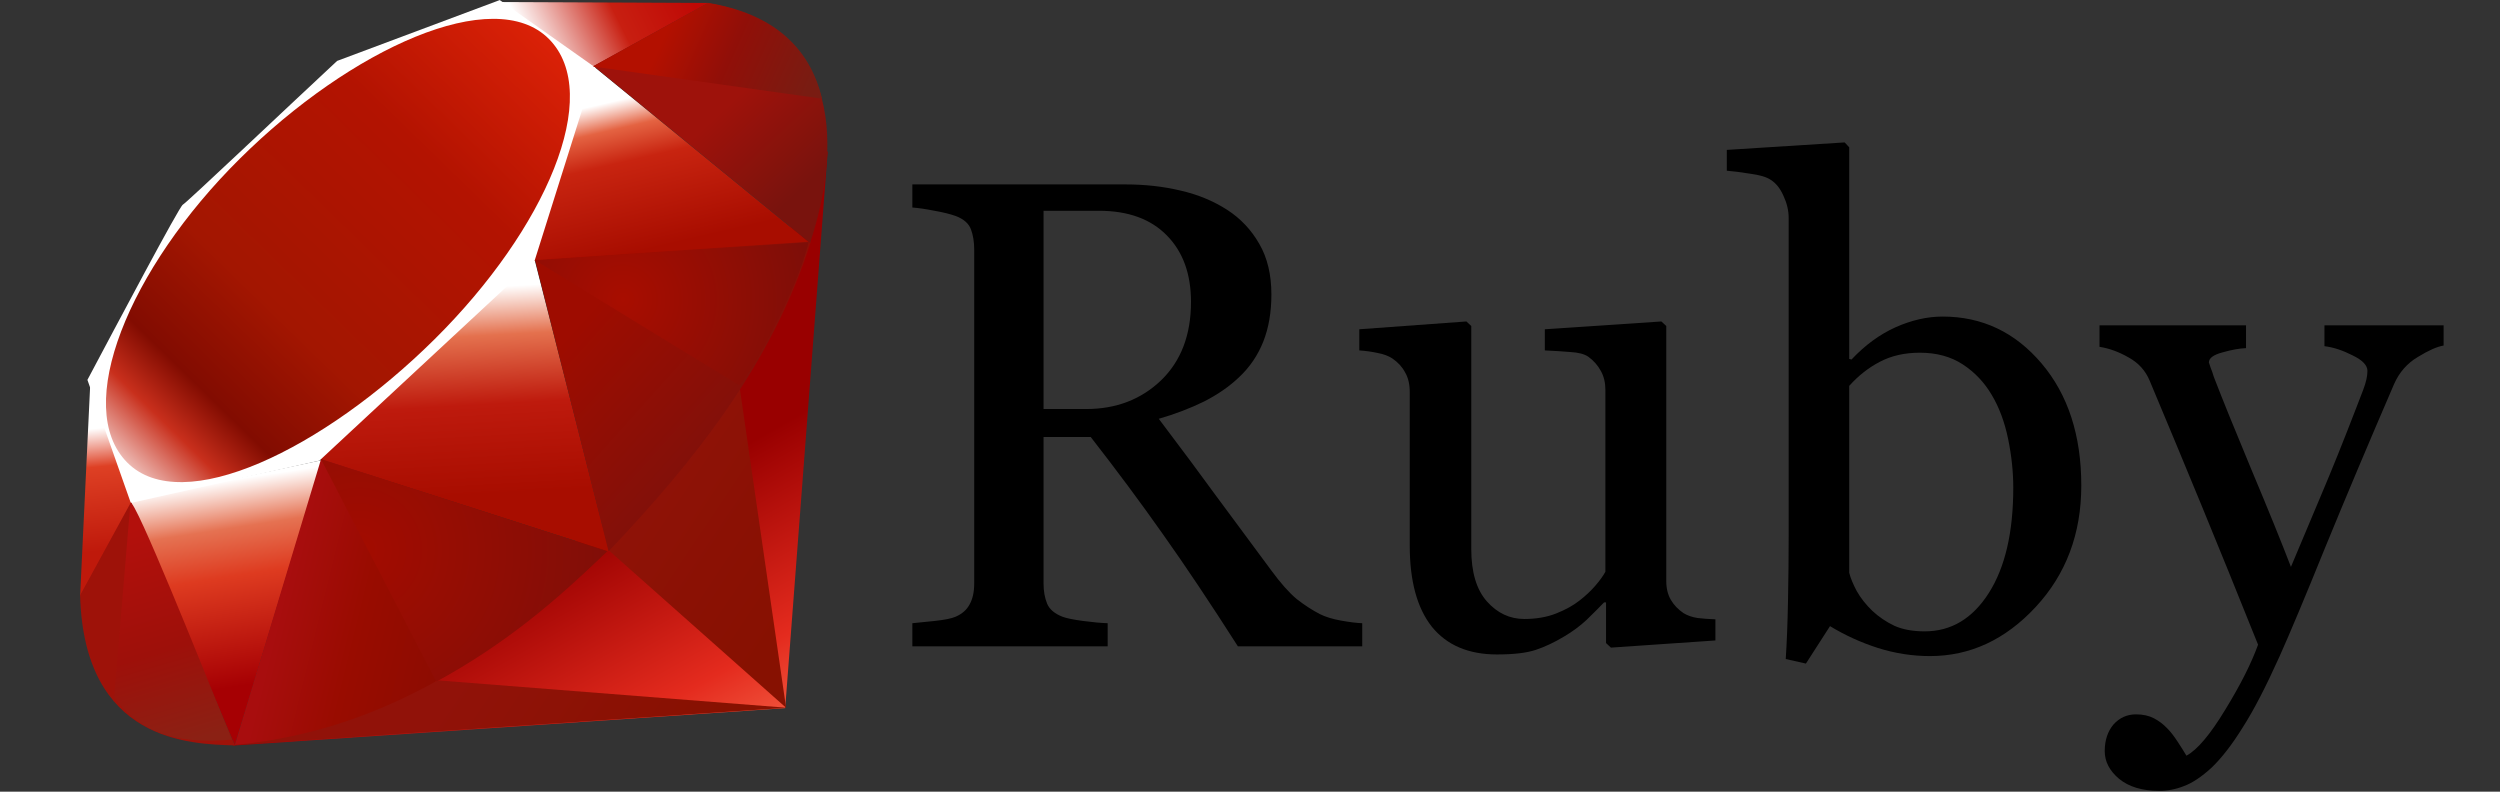
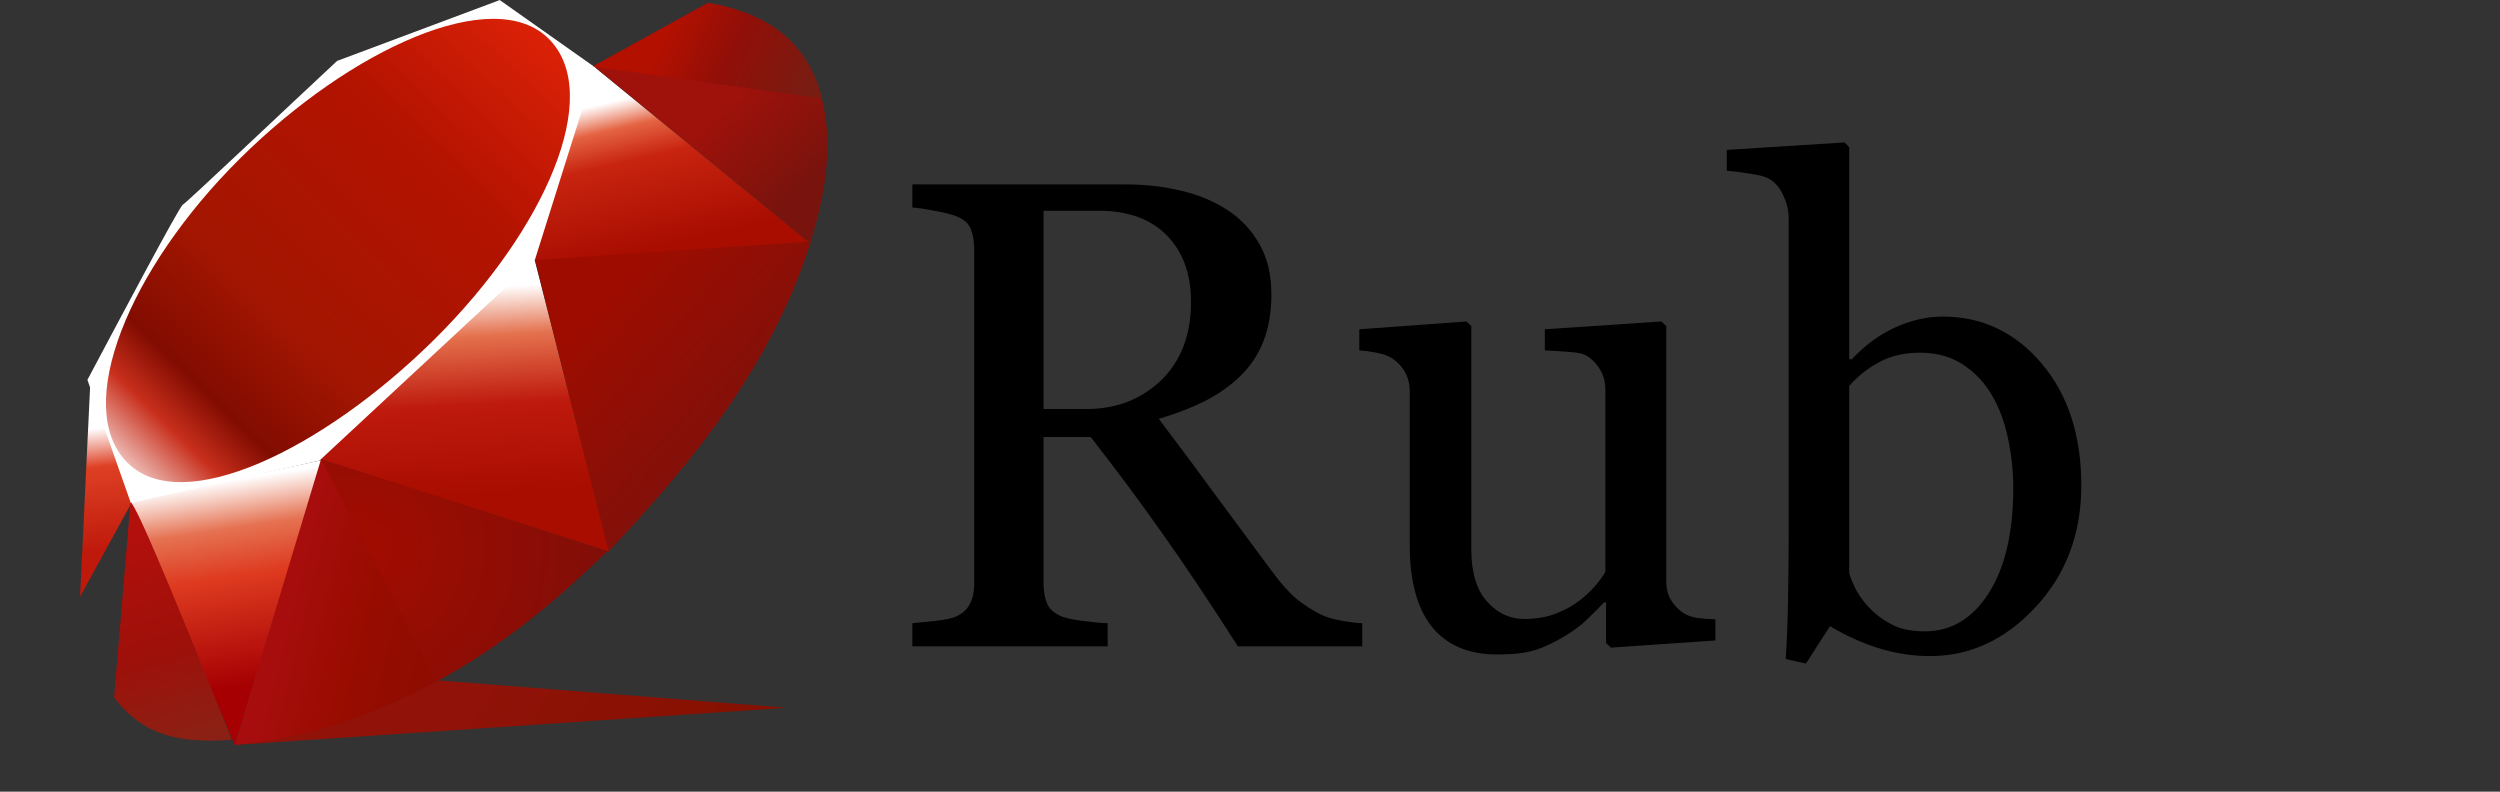
<svg xmlns="http://www.w3.org/2000/svg" width="120" height="38" viewBox="0 0 120 38" fill="none">
  <rect x="0" y="0" width="120" height="38" fill="#333333" stroke="none" />
  <path d="M65.387 31.023H59.418C58.095 28.951 56.897 27.159 55.824 25.648C54.762 24.138 53.605 22.581 52.355 20.977H50.09V28.008C50.09 28.372 50.147 28.695 50.262 28.977C50.376 29.247 50.621 29.456 50.996 29.602C51.184 29.674 51.512 29.742 51.98 29.805C52.449 29.867 52.845 29.904 53.168 29.914V31.023H43.793V29.914C44.043 29.893 44.402 29.857 44.871 29.805C45.35 29.753 45.684 29.685 45.871 29.602C46.184 29.466 46.407 29.268 46.543 29.008C46.689 28.747 46.762 28.414 46.762 28.008V11.977C46.762 11.612 46.71 11.289 46.605 11.008C46.501 10.727 46.257 10.513 45.871 10.367C45.611 10.274 45.272 10.19 44.855 10.117C44.439 10.034 44.085 9.982 43.793 9.961V8.852H54.027C54.965 8.852 55.845 8.951 56.668 9.148C57.491 9.336 58.236 9.643 58.902 10.07C59.548 10.487 60.064 11.034 60.449 11.711C60.835 12.378 61.027 13.185 61.027 14.133C61.027 14.987 60.897 15.742 60.637 16.398C60.376 17.055 59.991 17.622 59.48 18.102C59.012 18.549 58.449 18.94 57.793 19.273C57.137 19.596 56.413 19.872 55.621 20.102C56.715 21.549 57.621 22.768 58.34 23.758C59.069 24.747 59.96 25.951 61.012 27.367C61.47 27.992 61.882 28.456 62.246 28.758C62.621 29.049 62.991 29.289 63.355 29.477C63.626 29.612 63.965 29.716 64.371 29.789C64.777 29.862 65.116 29.904 65.387 29.914V31.023ZM57.168 14.492C57.168 13.149 56.782 12.086 56.012 11.305C55.241 10.513 54.152 10.117 52.746 10.117H50.09V19.633H52.137C53.574 19.633 54.772 19.174 55.73 18.258C56.689 17.331 57.168 16.076 57.168 14.492Z" fill="black" />
  <path d="M82.34 30.742L77.324 31.086L77.09 30.867V28.914H76.996C76.746 29.174 76.465 29.456 76.152 29.758C75.84 30.049 75.481 30.315 75.074 30.555C74.606 30.836 74.152 31.049 73.715 31.195C73.277 31.341 72.657 31.414 71.856 31.414C70.491 31.414 69.449 30.971 68.731 30.086C68.022 29.19 67.668 27.893 67.668 26.195V18.82C67.668 18.445 67.595 18.133 67.449 17.883C67.314 17.622 67.111 17.398 66.84 17.211C66.652 17.086 66.418 16.997 66.137 16.945C65.856 16.883 65.559 16.841 65.246 16.82V15.805L70.387 15.43L70.621 15.648V26.352C70.621 27.466 70.871 28.305 71.371 28.867C71.871 29.43 72.47 29.711 73.168 29.711C73.741 29.711 74.251 29.622 74.699 29.445C75.147 29.268 75.522 29.06 75.824 28.82C76.106 28.602 76.35 28.372 76.559 28.133C76.777 27.883 76.944 27.654 77.059 27.445V18.711C77.059 18.367 76.986 18.065 76.84 17.805C76.694 17.534 76.491 17.305 76.231 17.117C76.043 16.992 75.762 16.919 75.387 16.898C75.022 16.867 74.611 16.841 74.152 16.82V15.805L79.746 15.43L79.981 15.648V27.883C79.98 28.237 80.053 28.539 80.199 28.789C80.345 29.039 80.548 29.253 80.809 29.43C80.996 29.544 81.22 29.622 81.481 29.664C81.741 29.695 82.027 29.716 82.34 29.727L82.34 30.742Z" fill="black" />
  <path d="M99.902 23.305C99.902 25.617 99.173 27.56 97.715 29.133C96.257 30.706 94.564 31.492 92.637 31.492C91.793 31.492 90.96 31.362 90.137 31.102C89.324 30.841 88.559 30.492 87.84 30.055L86.684 31.852L85.715 31.633C85.767 30.862 85.803 29.935 85.824 28.852C85.845 27.768 85.856 26.721 85.856 25.711V10.461C85.856 10.107 85.772 9.753 85.606 9.398C85.449 9.044 85.246 8.789 84.996 8.633C84.798 8.497 84.465 8.398 83.996 8.336C83.538 8.263 83.168 8.216 82.887 8.195V7.195L88.543 6.836L88.762 7.07V17.227L88.871 17.258C89.517 16.57 90.22 16.055 90.981 15.711C91.751 15.367 92.507 15.195 93.246 15.195C95.142 15.195 96.725 15.945 97.996 17.445C99.267 18.945 99.902 20.898 99.902 23.305ZM96.637 23.414C96.637 22.643 96.553 21.857 96.387 21.055C96.22 20.253 95.96 19.555 95.606 18.961C95.251 18.357 94.788 17.867 94.215 17.492C93.642 17.117 92.954 16.93 92.152 16.93C91.423 16.93 90.782 17.076 90.231 17.367C89.689 17.648 89.199 18.034 88.762 18.523V27.492C88.824 27.742 88.944 28.034 89.121 28.367C89.309 28.701 89.559 29.018 89.871 29.32C90.184 29.612 90.538 29.852 90.934 30.039C91.329 30.216 91.814 30.305 92.387 30.305C93.657 30.305 94.684 29.69 95.465 28.461C96.246 27.232 96.637 25.549 96.637 23.414Z" fill="black" />
-   <path d="M101.027 36.055C101.027 35.534 101.168 35.107 101.449 34.773C101.741 34.45 102.1 34.289 102.527 34.289C102.861 34.289 103.147 34.352 103.387 34.477C103.626 34.602 103.84 34.763 104.027 34.961C104.184 35.117 104.35 35.331 104.527 35.602C104.704 35.872 104.845 36.096 104.949 36.273C105.47 35.992 106.09 35.258 106.809 34.07C107.538 32.883 108.064 31.841 108.387 30.945C107.397 28.477 106.501 26.268 105.699 24.32C104.897 22.372 104.059 20.357 103.184 18.273C102.986 17.794 102.652 17.424 102.184 17.164C101.715 16.893 101.246 16.721 100.777 16.648V15.617H107.809V16.711C107.496 16.721 107.121 16.789 106.684 16.914C106.246 17.029 106.027 17.19 106.027 17.398C106.027 17.398 106.053 17.477 106.105 17.633C106.168 17.789 106.22 17.94 106.262 18.086C106.658 19.117 107.262 20.607 108.074 22.555C108.887 24.492 109.517 26.044 109.965 27.211C110.434 26.096 110.918 24.945 111.418 23.758C111.928 22.56 112.496 21.148 113.121 19.523C113.194 19.326 113.298 19.055 113.434 18.711C113.569 18.357 113.637 18.055 113.637 17.805C113.637 17.534 113.397 17.284 112.918 17.055C112.449 16.815 112.001 16.669 111.574 16.617V15.617H117.293V16.586C116.98 16.638 116.569 16.82 116.059 17.133C115.548 17.435 115.168 17.867 114.918 18.43C113.678 21.305 112.574 23.924 111.605 26.289C110.647 28.654 109.918 30.393 109.418 31.508C108.762 32.966 108.173 34.102 107.652 34.914C107.142 35.737 106.642 36.383 106.152 36.852C105.673 37.289 105.236 37.581 104.84 37.727C104.454 37.883 104.053 37.961 103.637 37.961C102.824 37.961 102.184 37.768 101.715 37.383C101.256 36.997 101.027 36.555 101.027 36.055Z" fill="black" />
-   <path fill-rule="evenodd" clip-rule="evenodd" d="M31.648 23.624L11.158 35.791L37.689 33.991L39.732 7.239L31.648 23.624Z" fill="url(#paint0_linear_2441_2953)" />
-   <path fill-rule="evenodd" clip-rule="evenodd" d="M37.732 33.972L35.452 18.234L29.241 26.435L37.732 33.972Z" fill="url(#paint1_linear_2441_2953)" />
  <path fill-rule="evenodd" clip-rule="evenodd" d="M37.763 33.972L21.057 32.661L11.247 35.757L37.763 33.972Z" fill="url(#paint2_linear_2441_2953)" />
  <path fill-rule="evenodd" clip-rule="evenodd" d="M11.271 35.76L15.444 22.088L6.261 24.052L11.271 35.76Z" fill="url(#paint3_linear_2441_2953)" />
  <path fill-rule="evenodd" clip-rule="evenodd" d="M29.239 26.481L25.399 11.44L14.41 21.74L29.239 26.481Z" fill="url(#paint4_linear_2441_2953)" />
  <path fill-rule="evenodd" clip-rule="evenodd" d="M38.861 11.651L28.473 3.167L25.58 12.519L38.861 11.651Z" fill="url(#paint5_linear_2441_2953)" />
-   <path fill-rule="evenodd" clip-rule="evenodd" d="M34.003 0.142L27.893 3.519L24.039 0.097L34.003 0.142Z" fill="url(#paint6_linear_2441_2953)" />
+   <path fill-rule="evenodd" clip-rule="evenodd" d="M34.003 0.142L27.893 3.519L34.003 0.142Z" fill="url(#paint6_linear_2441_2953)" />
  <path fill-rule="evenodd" clip-rule="evenodd" d="M3.844 28.638L6.404 23.97L4.333 18.409L3.844 28.638Z" fill="url(#paint7_linear_2441_2953)" />
  <path fill-rule="evenodd" clip-rule="evenodd" d="M4.196 18.234L6.279 24.142L15.33 22.111L25.663 12.508L28.58 3.245L23.988 0.003L16.181 2.924C13.721 5.212 8.948 9.739 8.776 9.824C8.606 9.911 5.625 15.546 4.196 18.234Z" fill="white" />
  <path fill-rule="evenodd" clip-rule="evenodd" d="M11.51 7.619C16.84 2.334 23.713 -0.789 26.35 1.872C28.986 4.533 26.191 10.999 20.86 16.283C15.529 21.567 8.742 24.861 6.107 22.201C3.469 19.541 6.179 12.903 11.51 7.619Z" fill="url(#paint8_linear_2441_2953)" />
  <path fill-rule="evenodd" clip-rule="evenodd" d="M11.271 35.755L15.411 22.039L29.163 26.457C24.191 31.119 18.661 35.061 11.271 35.755Z" fill="url(#paint9_linear_2441_2953)" />
  <path fill-rule="evenodd" clip-rule="evenodd" d="M25.682 12.481L29.212 26.464C33.365 22.097 37.093 17.402 38.919 11.595L25.682 12.481Z" fill="url(#paint10_linear_2441_2953)" />
  <path fill-rule="evenodd" clip-rule="evenodd" d="M38.882 11.666C40.295 7.402 40.621 1.285 33.959 0.149L28.492 3.169L38.882 11.666Z" fill="url(#paint11_linear_2441_2953)" />
-   <path fill-rule="evenodd" clip-rule="evenodd" d="M3.844 28.576C4.04 35.614 9.117 35.718 11.28 35.78L6.284 24.113L3.844 28.576Z" fill="#9E1209" />
-   <path fill-rule="evenodd" clip-rule="evenodd" d="M25.701 12.503C28.893 14.464 35.325 18.404 35.455 18.476C35.658 18.59 38.228 14.142 38.812 11.628L25.701 12.503Z" fill="url(#paint12_radial_2441_2953)" />
  <path fill-rule="evenodd" clip-rule="evenodd" d="M15.406 22.039L20.941 32.719C24.215 30.944 26.777 28.781 29.125 26.464L15.406 22.039Z" fill="url(#paint13_radial_2441_2953)" />
  <path fill-rule="evenodd" clip-rule="evenodd" d="M6.262 24.128L5.478 33.467C6.958 35.488 8.994 35.664 11.129 35.506C9.584 31.661 6.498 23.972 6.262 24.128Z" fill="url(#paint14_linear_2441_2953)" />
  <path fill-rule="evenodd" clip-rule="evenodd" d="M28.46 3.192L39.457 4.736C38.87 2.249 37.068 0.644 33.996 0.142L28.46 3.192Z" fill="url(#paint15_linear_2441_2953)" />
  <defs>
    <linearGradient id="paint0_linear_2441_2953" x1="35.375" y1="39.046" x2="27.804" y2="25.679" gradientUnits="userSpaceOnUse">
      <stop stop-color="#FB7655" />
      <stop offset="0.41" stop-color="#E42B1E" />
      <stop offset="0.99" stop-color="#990000" />
      <stop offset="1" stop-color="#990000" />
    </linearGradient>
    <linearGradient id="paint1_linear_2441_2953" x1="39.146" y1="27.817" x2="29.389" y2="21.269" gradientUnits="userSpaceOnUse">
      <stop stop-color="#871101" />
      <stop offset="0.99" stop-color="#911209" />
      <stop offset="1" stop-color="#911209" />
    </linearGradient>
    <linearGradient id="paint2_linear_2441_2953" x1="31.339" y1="39.451" x2="21.582" y2="32.903" gradientUnits="userSpaceOnUse">
      <stop stop-color="#871101" />
      <stop offset="0.99" stop-color="#911209" />
      <stop offset="1" stop-color="#911209" />
    </linearGradient>
    <linearGradient id="paint3_linear_2441_2953" x1="10.853" y1="23.077" x2="12.366" y2="32.907" gradientUnits="userSpaceOnUse">
      <stop stop-color="white" />
      <stop offset="0.23" stop-color="#E57252" />
      <stop offset="0.46" stop-color="#DE3B20" />
      <stop offset="0.99" stop-color="#A60003" />
      <stop offset="1" stop-color="#A60003" />
    </linearGradient>
    <linearGradient id="paint4_linear_2441_2953" x1="21.257" y1="13.898" x2="21.814" y2="23.931" gradientUnits="userSpaceOnUse">
      <stop stop-color="white" />
      <stop offset="0.23" stop-color="#E4714E" />
      <stop offset="0.56" stop-color="#BE1A0D" />
      <stop offset="0.99" stop-color="#A80D00" />
      <stop offset="1" stop-color="#A80D00" />
    </linearGradient>
    <linearGradient id="paint5_linear_2441_2953" x1="30.489" y1="4.625" x2="32.158" y2="11.815" gradientUnits="userSpaceOnUse">
      <stop stop-color="white" />
      <stop offset="0.18" stop-color="#E46342" />
      <stop offset="0.4" stop-color="#C82410" />
      <stop offset="0.99" stop-color="#A80D00" />
      <stop offset="1" stop-color="#A80D00" />
    </linearGradient>
    <linearGradient id="paint6_linear_2441_2953" x1="25.395" y1="2.093" x2="32.584" y2="-1.502" gradientUnits="userSpaceOnUse">
      <stop stop-color="white" />
      <stop offset="0.54" stop-color="#C81F11" />
      <stop offset="0.99" stop-color="#BF0905" />
      <stop offset="1" stop-color="#BF0905" />
    </linearGradient>
    <linearGradient id="paint7_linear_2441_2953" x1="4.551" y1="20.571" x2="5.143" y2="26.496" gradientUnits="userSpaceOnUse">
      <stop stop-color="white" />
      <stop offset="0.31" stop-color="#DE4024" />
      <stop offset="0.99" stop-color="#BF190B" />
      <stop offset="1" stop-color="#BF190B" />
    </linearGradient>
    <linearGradient id="paint8_linear_2441_2953" x1="0.483" y1="28.097" x2="28.3" y2="-0.506" gradientUnits="userSpaceOnUse">
      <stop stop-color="#BD0012" />
      <stop offset="0.07" stop-color="white" />
      <stop offset="0.17" stop-color="white" />
      <stop offset="0.27" stop-color="#C82F1C" />
      <stop offset="0.33" stop-color="#820C01" />
      <stop offset="0.46" stop-color="#A31601" />
      <stop offset="0.72" stop-color="#B31301" />
      <stop offset="0.99" stop-color="#E82609" />
      <stop offset="1" stop-color="#E82609" />
    </linearGradient>
    <linearGradient id="paint9_linear_2441_2953" x1="21.79" y1="30.982" x2="13.411" y2="28.915" gradientUnits="userSpaceOnUse">
      <stop stop-color="#8C0C01" />
      <stop offset="0.54" stop-color="#990C00" />
      <stop offset="0.99" stop-color="#A80D0E" />
      <stop offset="1" stop-color="#A80D0E" />
    </linearGradient>
    <linearGradient id="paint10_linear_2441_2953" x1="36.181" y1="20.926" x2="28.738" y2="14.255" gradientUnits="userSpaceOnUse">
      <stop stop-color="#7E110B" />
      <stop offset="0.99" stop-color="#9E0C00" />
      <stop offset="1" stop-color="#9E0C00" />
    </linearGradient>
    <linearGradient id="paint11_linear_2441_2953" x1="38.916" y1="8.686" x2="35.208" y2="4.722" gradientUnits="userSpaceOnUse">
      <stop stop-color="#79130D" />
      <stop offset="0.99" stop-color="#9E120B" />
      <stop offset="1" stop-color="#9E120B" />
    </linearGradient>
    <radialGradient id="paint12_radial_2441_2953" cx="0" cy="0" r="1" gradientUnits="userSpaceOnUse" gradientTransform="translate(29.897 14.382) scale(9.121 9.121)">
      <stop stop-color="#A80D00" />
      <stop offset="0.99" stop-color="#7E0E08" />
      <stop offset="1" stop-color="#7E0E08" />
    </radialGradient>
    <radialGradient id="paint13_radial_2441_2953" cx="0" cy="0" r="1" gradientUnits="userSpaceOnUse" gradientTransform="translate(17.265 26.403) scale(12.126 12.126)">
      <stop stop-color="#A30C00" />
      <stop offset="0.99" stop-color="#800E08" />
      <stop offset="1" stop-color="#800E08" />
    </radialGradient>
    <linearGradient id="paint14_linear_2441_2953" x1="8.675" y1="35.746" x2="5.653" y2="25.495" gradientUnits="userSpaceOnUse">
      <stop stop-color="#8B2114" />
      <stop offset="0.43" stop-color="#9E100A" />
      <stop offset="0.99" stop-color="#B3100C" />
      <stop offset="1" stop-color="#B3100C" />
    </linearGradient>
    <linearGradient id="paint15_linear_2441_2953" x1="31.855" y1="1.777" x2="38.629" y2="4.767" gradientUnits="userSpaceOnUse">
      <stop stop-color="#B31000" />
      <stop offset="0.44" stop-color="#910F08" />
      <stop offset="0.99" stop-color="#791C12" />
      <stop offset="1" stop-color="#791C12" />
    </linearGradient>
  </defs>
</svg>